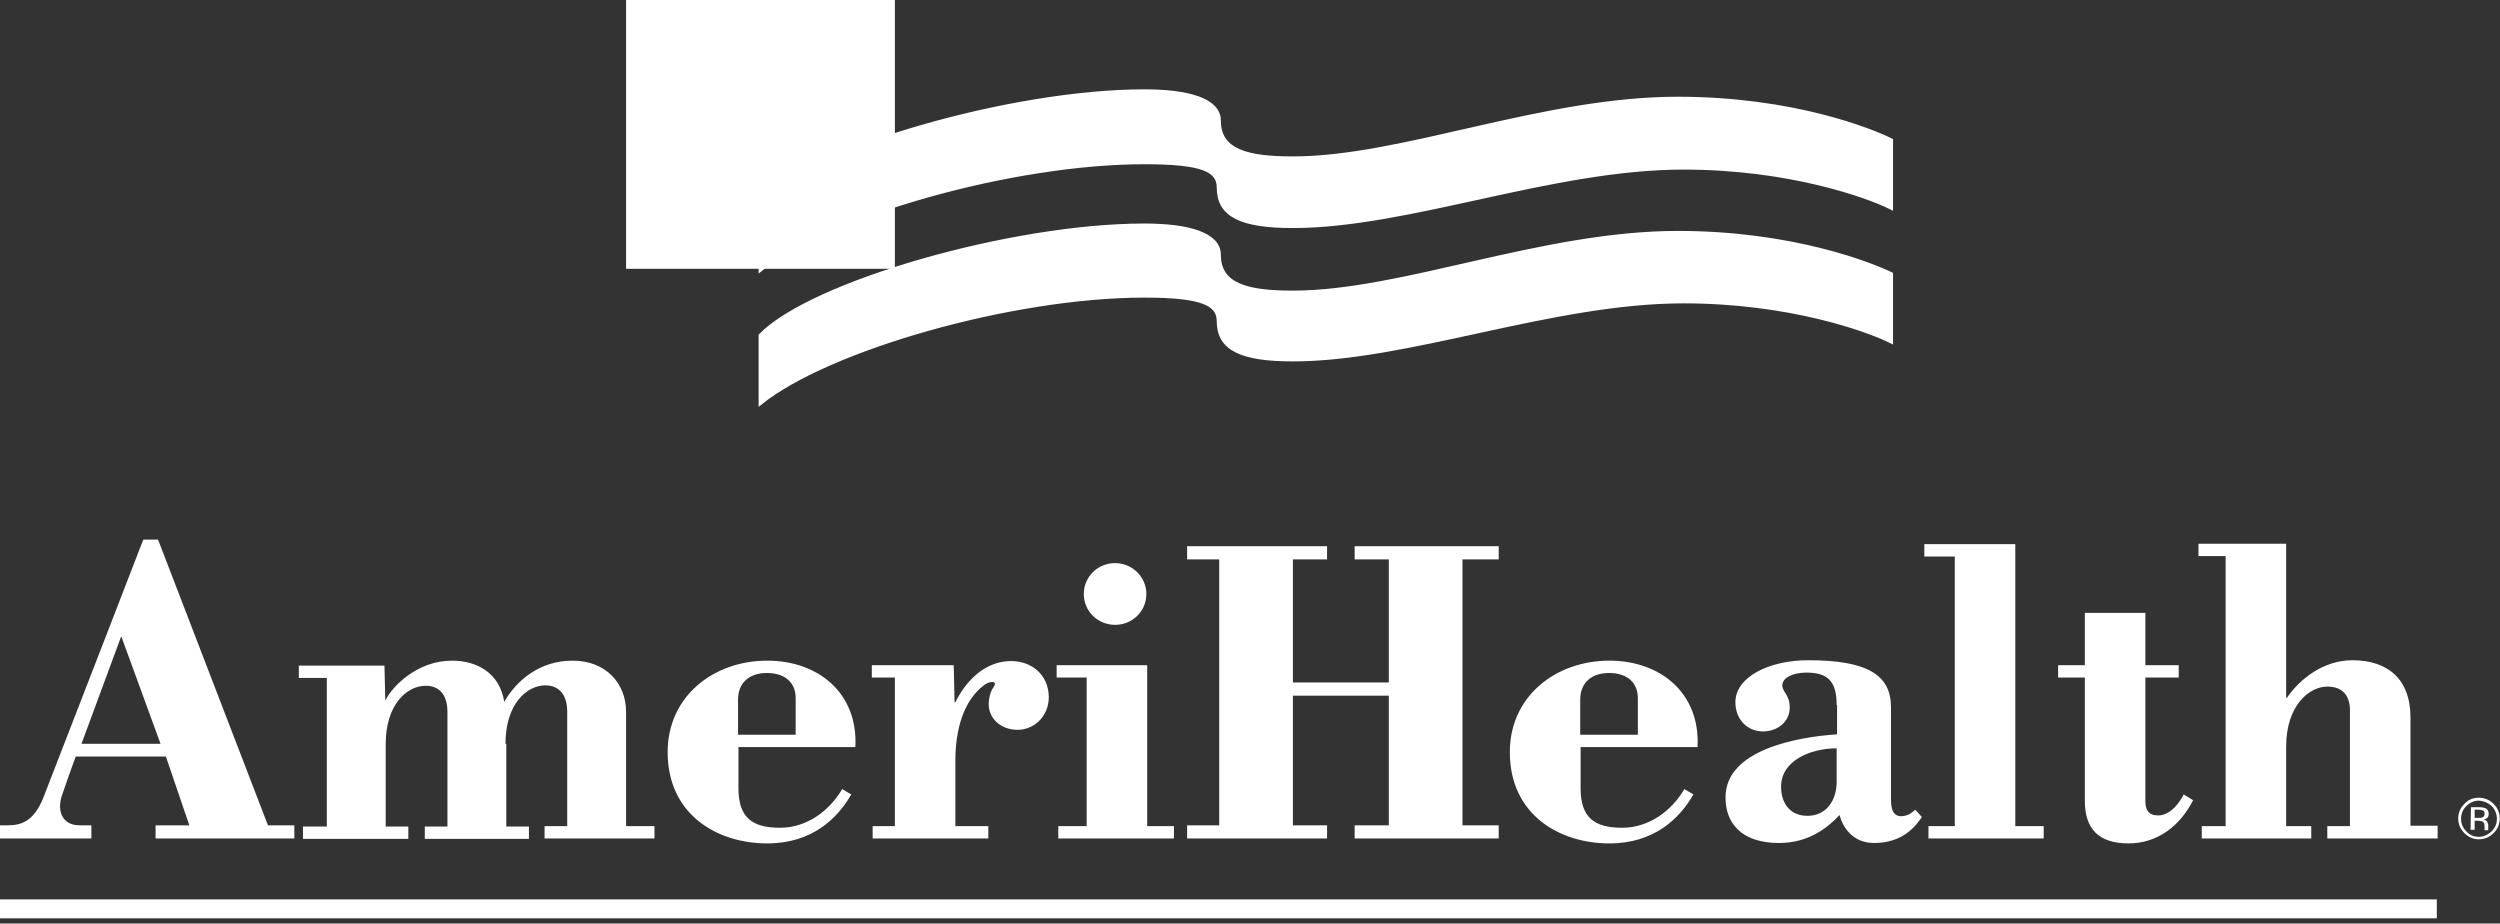
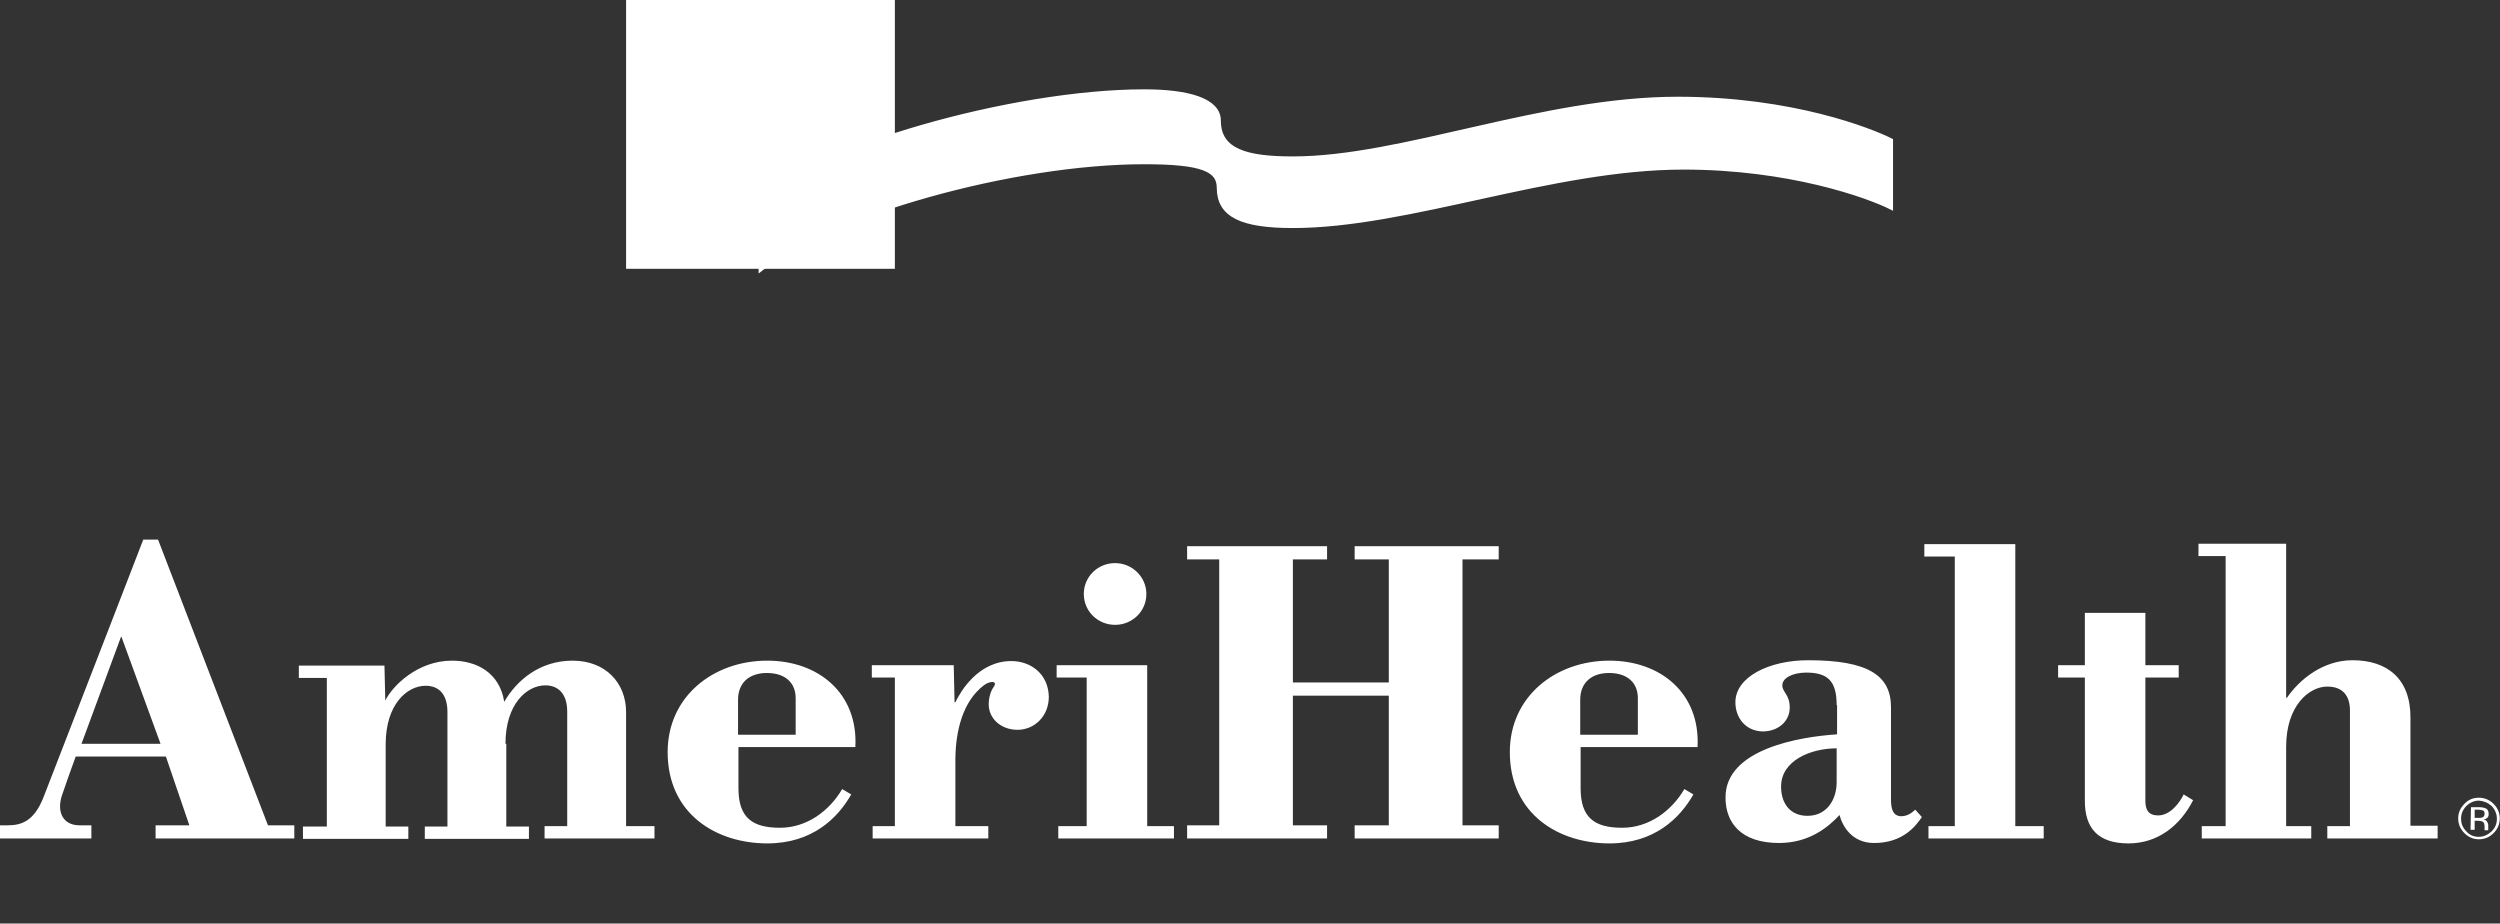
<svg xmlns="http://www.w3.org/2000/svg" width="157" height="58" viewBox="0 0 157 58" fill="none">
  <rect x="0" y="0" width="157" height="58" fill="#333333" stroke="none" />
  <path d="M74.551 52.656V51.829H76.567V35.13H74.551V34.303H83.34V35.13H81.194V42.859H87.217V35.13H85.072V34.303H94.119V35.13H91.844V51.829H94.119V52.656H85.072V51.829H87.217V43.686H81.194V51.829H83.34V52.656H74.551ZM122.761 34.949H120.848V34.173H126.561V51.881H128.344V52.656H121.107V51.881H122.761V34.949ZM153.083 51.881V52.656H146.155V51.881H147.577V44.617C147.577 43.738 147.163 43.117 146.155 43.117C145.018 43.117 143.57 44.307 143.57 46.892V51.881H145.147V52.656H138.271V51.881H139.77V34.923H138.064V34.148H143.57V43.816H143.622C144.423 42.652 145.897 41.463 147.732 41.463C149.903 41.463 151.377 42.6 151.377 45.056V51.855H153.083V51.881ZM0 52.656V51.829H0.465C1.267 51.829 2.12 51.648 2.74 50.045C5.584 42.73 8.996 33.889 8.996 33.889H9.926L16.828 51.829H18.483V52.656H9.771V51.829H11.891L10.418 47.512H4.756C4.756 47.512 4.343 48.623 3.903 49.916C3.542 50.95 3.929 51.829 4.989 51.829H5.739V52.656H0ZM5.118 46.711H10.082L7.626 39.99H7.6L5.118 46.711ZM46.375 46.917V49.502C46.375 51.338 47.228 51.984 48.986 51.984C50.666 51.984 52.087 50.924 52.889 49.554L53.458 49.89C52.605 51.389 51.002 52.966 48.184 52.966C45.031 52.966 41.928 51.157 41.928 47.228C41.928 43.738 44.798 41.489 48.184 41.489C51.39 41.489 53.897 43.531 53.716 46.917H46.375ZM49.968 46.142V43.841C49.968 42.911 49.347 42.264 48.158 42.264C47.073 42.264 46.349 42.859 46.349 43.945V46.142H49.968ZM31.744 46.711C31.744 44.203 33.088 43.04 34.251 43.04C34.975 43.04 35.621 43.479 35.621 44.694V51.881H34.199V52.656H41.101V51.881H39.318V44.72C39.318 42.885 38.025 41.489 35.957 41.489C33.889 41.489 32.442 42.73 31.666 44.074C31.382 42.264 29.96 41.489 28.383 41.489C26.212 41.489 24.635 43.092 24.196 43.996L24.144 41.799H18.767V42.575H20.525V51.906H19.026V52.682H25.643V51.906H24.221V46.736C24.221 44.229 25.566 43.066 26.729 43.066C27.53 43.066 28.099 43.557 28.099 44.72V51.906H26.677V52.682H33.217V51.906H31.795V46.711H31.744ZM59.946 44.1H59.998C60.308 43.454 61.419 41.515 63.513 41.515C64.728 41.515 65.84 42.316 65.865 43.764C65.865 44.979 64.961 45.832 63.901 45.832C62.867 45.832 62.091 45.134 62.091 44.229C62.091 43.816 62.221 43.376 62.402 43.143C62.686 42.73 62.143 42.756 61.781 43.04C60.463 44.048 60.023 45.883 59.998 47.615V51.881H62.066V52.656H54.802V51.881H56.198V42.549H54.75V41.773H59.894L59.946 44.1ZM68.244 42.549H66.357V41.773H72.044V51.881H73.724V52.656H66.46V51.881H68.244V42.549ZM70.027 39.24C71.113 39.24 71.992 38.387 71.992 37.301C71.992 36.242 71.113 35.363 70.027 35.363C68.942 35.363 68.063 36.216 68.063 37.301C68.063 38.387 68.942 39.24 70.027 39.24ZM137.728 50.252C136.927 51.829 135.531 52.966 133.67 52.966C131.757 52.966 130.929 52.01 130.929 50.304V42.549H129.249V41.773H130.929V38.49H134.729V41.773H136.823V42.549H134.729V50.2C134.704 50.873 134.936 51.209 135.531 51.209C136.332 51.209 136.927 50.33 137.133 49.89L137.728 50.252ZM115.342 44.281C115.342 42.756 114.773 42.239 113.429 42.239C112.628 42.239 111.93 42.549 111.93 43.04C111.93 43.479 112.395 43.609 112.395 44.436C112.395 45.263 111.723 45.909 110.741 45.935C109.655 45.935 108.983 45.108 108.983 44.1C108.983 42.523 111.077 41.463 113.558 41.463C117.281 41.463 118.754 42.394 118.754 44.41V50.2C118.754 50.821 118.883 51.234 119.375 51.26C119.84 51.26 120.098 51.002 120.279 50.847L120.693 51.312C120.305 51.881 119.504 52.94 117.694 52.94C116.298 52.94 115.704 51.881 115.523 51.183C114.825 51.932 113.636 52.94 111.723 52.94C109.319 52.94 108.363 51.648 108.363 50.097C108.337 47.047 112.99 46.271 115.368 46.116V44.281H115.342ZM115.342 46.995C113.739 46.995 111.852 47.745 111.852 49.399C111.852 50.485 112.447 51.234 113.507 51.234C114.722 51.234 115.342 50.226 115.342 49.115V46.995ZM99.263 46.917V49.502C99.263 51.338 100.116 51.984 101.874 51.984C103.555 51.984 104.976 50.924 105.778 49.554L106.346 49.89C105.493 51.389 103.891 52.966 101.073 52.966C97.919 52.966 94.817 51.157 94.817 47.228C94.817 43.738 97.687 41.489 101.073 41.489C104.278 41.489 106.786 43.531 106.605 46.917H99.263ZM102.857 46.142V43.841C102.857 42.911 102.236 42.264 101.047 42.264C99.961 42.264 99.238 42.859 99.238 43.945V46.142H102.857ZM39.318 16.88V0H56.198V16.88H39.318Z" fill="white" />
  <path d="M47.77 12.666C50.976 9.384 63.539 5.739 71.862 5.739C74.603 5.739 76.541 6.282 76.541 7.574C76.541 9.487 78.299 9.952 81.194 9.952C88.044 9.952 96.859 6.204 105.364 6.204C112.576 6.204 117.513 8.194 118.754 8.815V13.028C117.255 12.279 112.343 10.521 105.726 10.521C97.48 10.521 88.432 14.192 81.194 14.192C77.963 14.192 76.541 13.52 76.541 11.788C76.541 10.676 75.533 10.185 71.862 10.185C63.591 10.185 52.036 13.468 47.77 16.906V12.666Z" fill="white" stroke="white" stroke-width="0.258" stroke-miterlimit="10" />
-   <path d="M47.77 21.068C50.976 17.785 63.539 14.166 71.862 14.166C74.603 14.166 76.541 14.709 76.541 16.001C76.541 17.914 78.299 18.38 81.194 18.38C88.044 18.38 96.859 14.631 105.364 14.631C112.576 14.631 117.513 16.622 118.754 17.216V21.43C117.255 20.68 112.343 18.922 105.726 18.922C97.48 18.922 88.432 22.567 81.194 22.567C77.963 22.567 76.541 21.895 76.541 20.189C76.541 19.078 75.533 18.561 71.862 18.561C63.591 18.561 52.036 21.869 47.77 25.281V21.068Z" fill="white" stroke="white" stroke-width="0.258" stroke-miterlimit="10" />
  <path d="M156.469 50.614C156.676 50.821 156.805 51.105 156.805 51.415C156.805 51.725 156.702 51.984 156.469 52.216C156.236 52.423 155.978 52.552 155.668 52.552C155.358 52.552 155.099 52.449 154.892 52.216C154.66 51.984 154.556 51.725 154.556 51.415C154.556 51.105 154.66 50.846 154.892 50.614C155.099 50.407 155.383 50.278 155.668 50.278C155.978 50.303 156.236 50.407 156.469 50.614ZM156.598 50.484C156.34 50.226 156.03 50.097 155.668 50.097C155.306 50.097 154.996 50.226 154.763 50.484C154.504 50.743 154.375 51.053 154.375 51.389C154.375 51.751 154.504 52.061 154.763 52.32C155.021 52.578 155.332 52.708 155.668 52.708C156.03 52.708 156.34 52.578 156.598 52.32C156.857 52.061 156.986 51.751 156.986 51.389C156.986 51.053 156.857 50.743 156.598 50.484ZM155.875 51.337C155.823 51.363 155.745 51.363 155.642 51.363H155.409V50.846H155.616C155.745 50.846 155.849 50.872 155.926 50.898C156.004 50.924 156.03 51.001 156.03 51.105C156.03 51.234 155.978 51.312 155.875 51.337ZM155.151 52.113H155.409V51.544H155.616C155.745 51.544 155.849 51.57 155.9 51.596C156.004 51.648 156.03 51.751 156.03 51.932V52.139H156.262V52.113V52.035V51.829C156.262 51.751 156.236 51.673 156.185 51.596C156.133 51.518 156.055 51.467 155.952 51.467C156.03 51.441 156.107 51.441 156.159 51.389C156.262 51.337 156.288 51.234 156.288 51.105C156.288 50.924 156.211 50.795 156.055 50.743C155.978 50.717 155.849 50.691 155.668 50.691H155.177L155.151 52.113Z" fill="white" />
-   <path d="M0 56.482V57.671H153.031V56.482H0Z" fill="white" />
+   <path d="M0 56.482H153.031V56.482H0Z" fill="white" />
</svg>